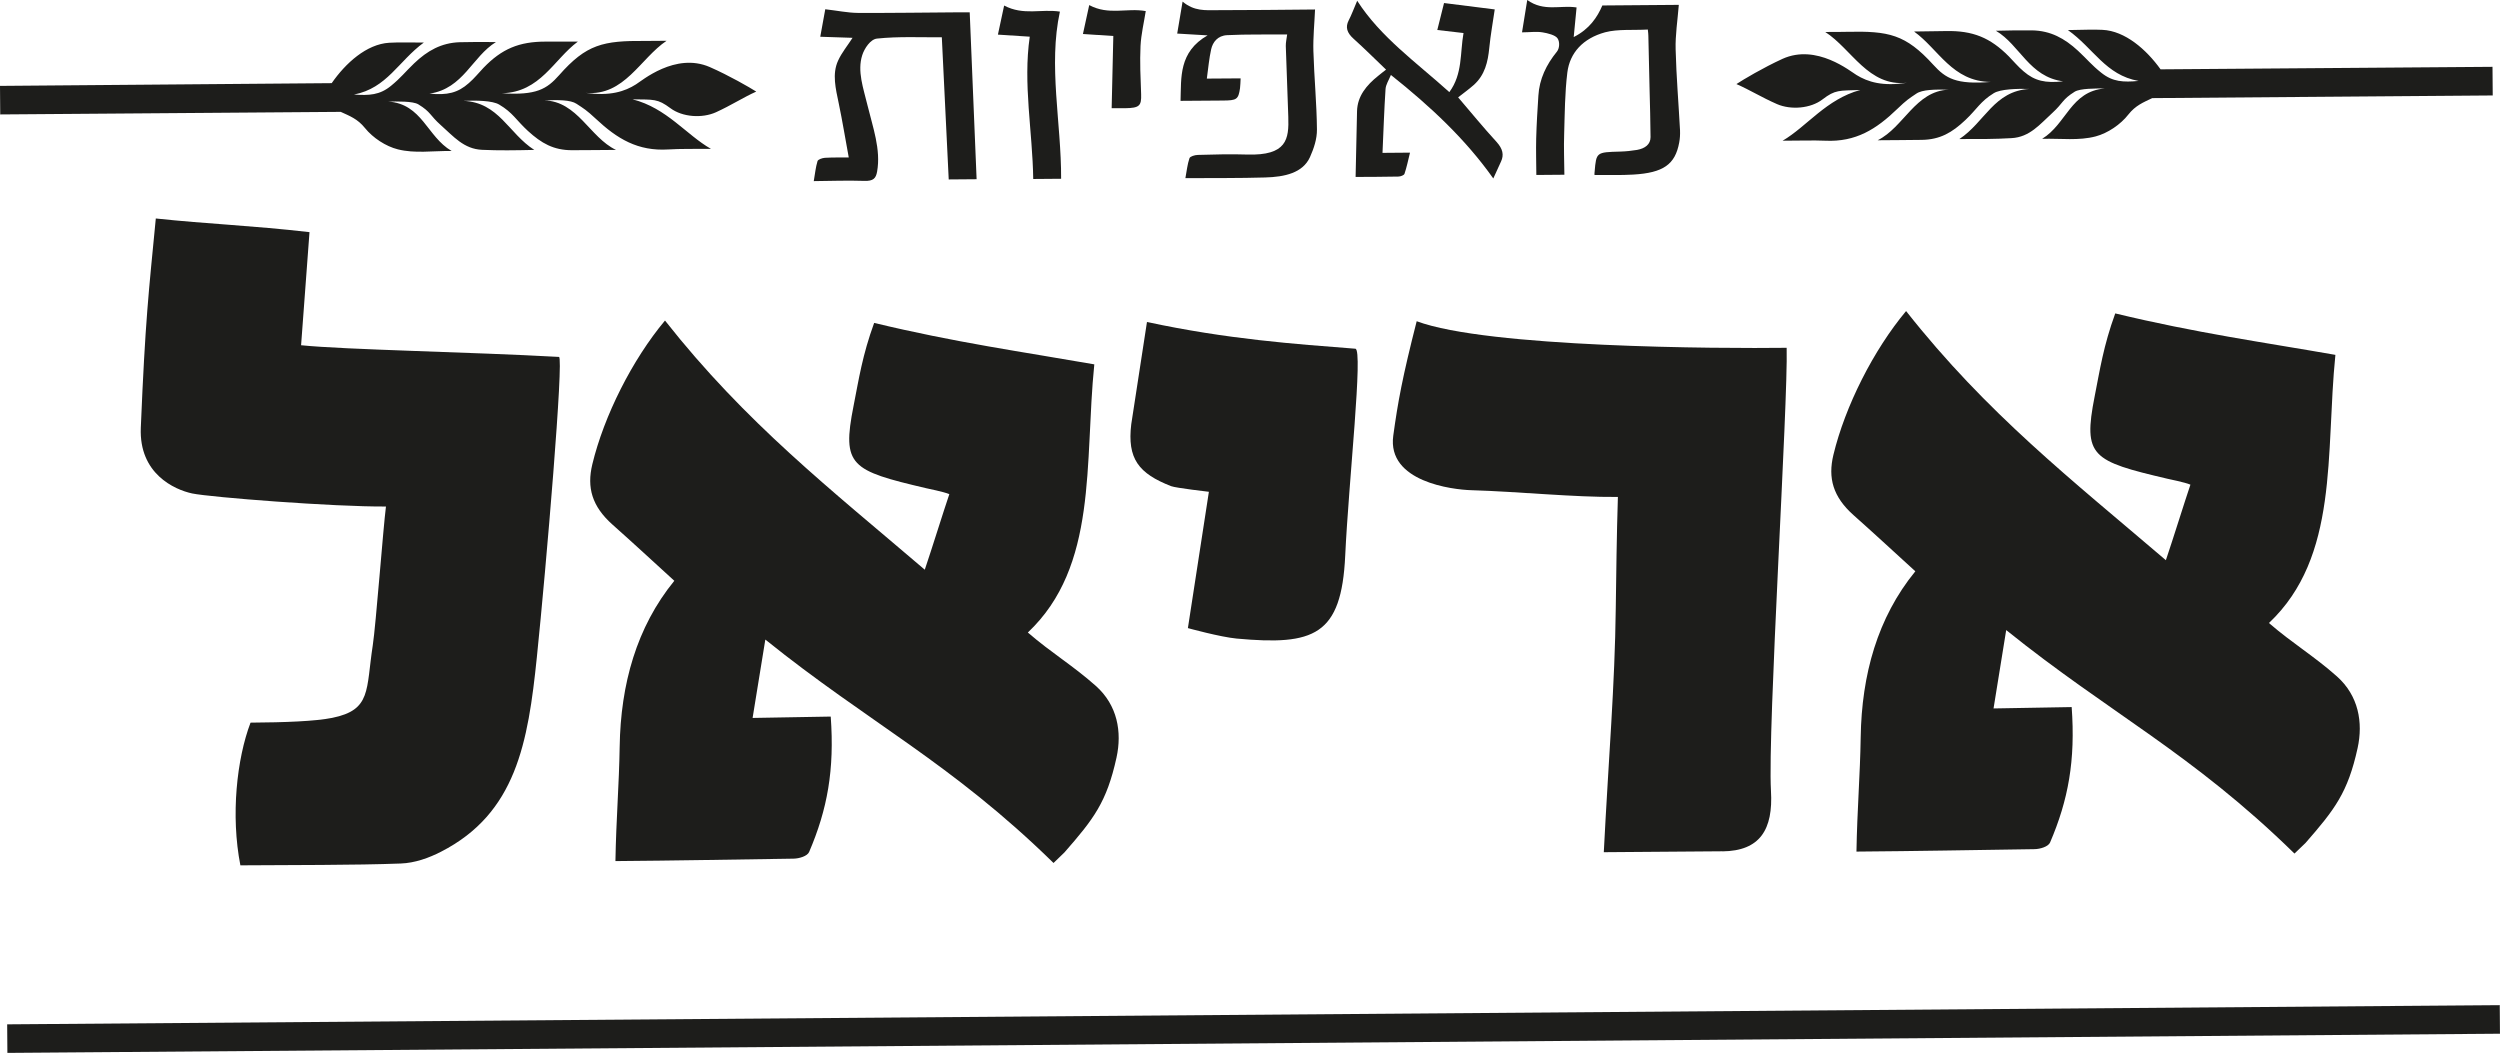
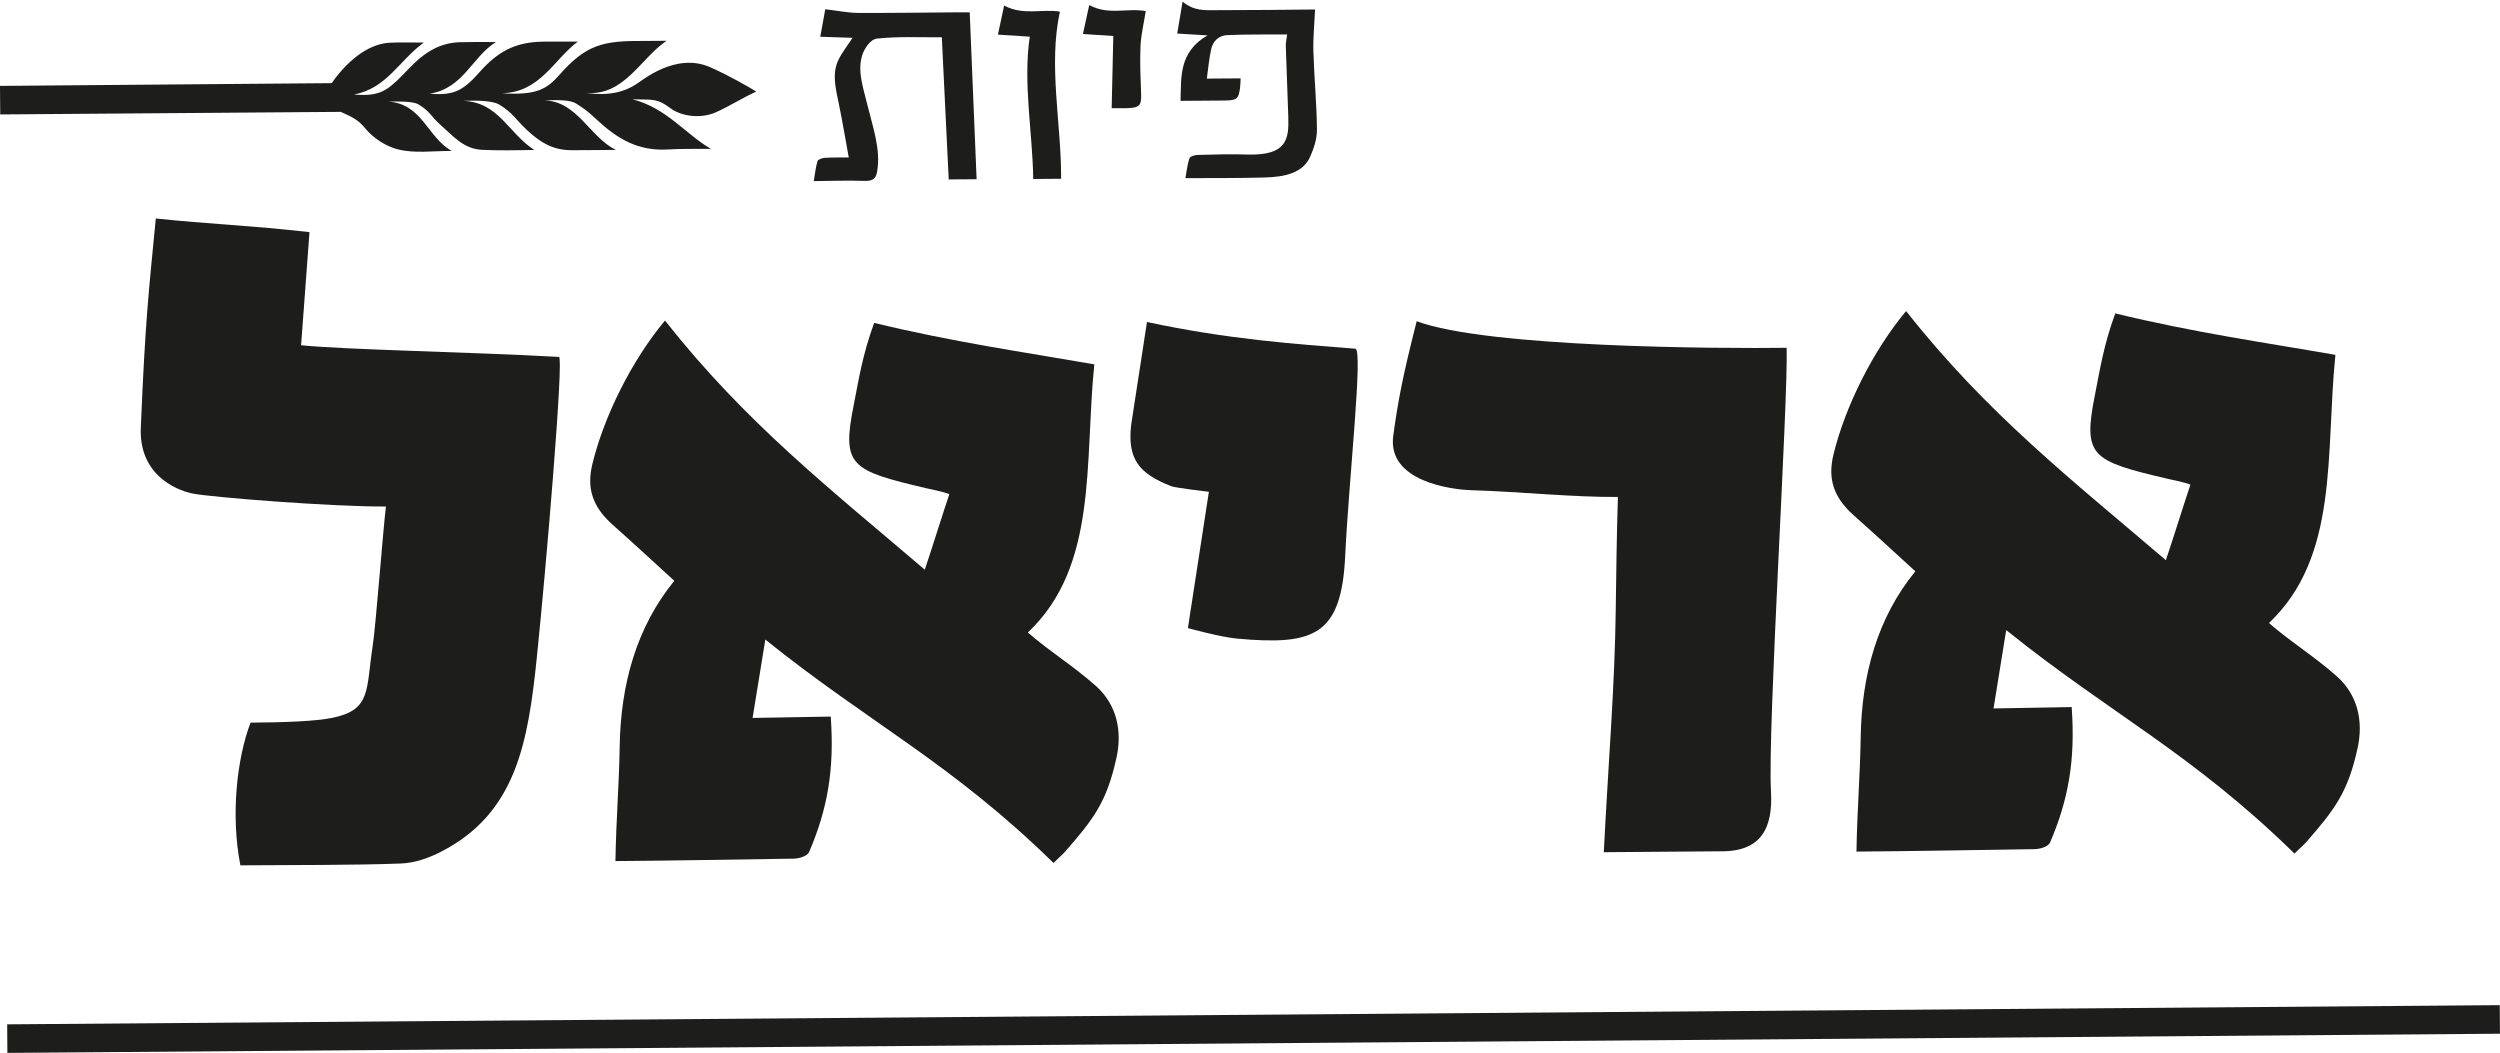
<svg xmlns="http://www.w3.org/2000/svg" width="482" height="203" viewBox="0 0 482 203" fill="none">
  <path d="M203.121 166.383C183.265 146.954 167.514 139.37 147.555 123.308C146.62 129.033 145.919 133.352 145.101 138.418L160.165 138.155C160.91 148.433 159.522 156.046 156.001 164.26C155.65 165.065 154.101 165.534 152.976 165.548C140.951 165.724 130.095 165.929 118.655 166.017C118.801 157.73 119.356 151.434 119.473 143.952C119.663 131.917 122.717 120.922 130.008 111.976C125.99 108.316 122.074 104.685 118.085 101.142C114.126 97.613 113.118 93.997 114.199 89.516C116.463 80.132 121.928 69.312 128.211 61.801C143.771 81.552 160.062 94.26 178.297 109.839C179.743 105.563 181.877 98.667 183.031 95.27C181.979 94.817 178.867 94.202 178.575 94.129C164.037 90.717 162.269 89.839 164.563 78.272C165.6 73.031 166.257 68.521 168.537 62.255C184.083 66.017 197.35 67.862 210.982 70.249C209.053 89.268 211.727 109.15 198.168 121.947C202.756 125.915 206.788 128.257 211.274 132.24C215.453 135.958 216.344 141.127 215.263 146.061C213.378 154.641 210.879 157.891 205.21 164.362L203.121 166.383Z" fill="#1D1D1B" />
  <path d="M442.361 164.553C422.504 145.124 406.754 137.54 386.795 121.478C385.875 127.203 385.159 131.522 384.355 136.588L399.419 136.324C400.164 146.603 398.776 154.216 395.255 162.43C394.904 163.235 393.355 163.703 392.23 163.718C380.206 163.894 369.35 164.099 357.924 164.187C358.07 155.9 358.625 149.604 358.742 142.122C358.932 130.087 361.971 119.092 369.277 110.146C365.259 106.486 361.343 102.855 357.354 99.312C353.395 95.783 352.401 92.167 353.482 87.686C355.747 78.302 361.211 67.482 367.494 59.971C383.055 79.722 399.346 92.43 417.58 108.008C419.027 103.733 421.16 96.837 422.314 93.44C421.262 92.987 418.15 92.372 417.858 92.298C403.32 88.887 401.567 88.009 403.846 76.442C404.883 71.201 405.541 66.691 407.82 60.425C423.366 64.187 436.648 66.032 450.265 68.419C448.336 87.438 451.01 107.32 437.451 120.117C442.039 124.084 446.072 126.427 450.557 130.409C454.736 134.128 455.627 139.297 454.546 144.231C452.661 152.81 450.148 156.061 444.494 162.532L442.39 164.553H442.361Z" fill="#1D1D1B" />
  <path d="M58.02 66.559C66.552 67.438 90.734 67.862 107.77 68.814C108.734 68.814 105.301 109.297 103.504 126.72C101.809 143.176 99.515 156.807 85.021 164.216C82.712 165.402 80.009 166.383 77.277 166.485C68.467 166.822 55.667 166.763 46.346 166.837C44.461 157.217 45.659 146.28 48.303 139.326C54.937 139.282 60.796 139.062 64.054 138.403C71.623 136.866 70.541 133.074 71.871 124.407C72.47 120.512 73.887 101.698 74.413 97.657C64.273 97.73 40.574 95.871 37.053 95.139C33.634 94.407 26.782 91.332 27.147 82.474C28.009 61.654 28.666 56.384 30.04 42.123C40.019 43.192 48.523 43.47 59.671 44.758L58.049 66.574L58.02 66.559Z" fill="#1D1D1B" />
  <path d="M332.063 164.143C339.339 164.07 341.881 159.941 341.443 152.488C340.771 140.556 344.76 77.731 344.468 67.057C331.625 67.218 286.798 67.028 273.137 61.933C270.361 72.826 269.513 77.511 268.622 83.997C267.395 92.913 280.106 94.407 283.642 94.509C292.964 94.787 303.352 95.885 311.929 95.812C311.695 103.323 311.608 110.717 311.52 117.218C311.345 132.21 310.132 146.163 309.211 164.304L332.063 164.128V164.143Z" fill="#1D1D1B" />
  <path d="M218.111 81.742C217.293 88.448 219.529 91.288 225.797 93.733C226.717 94.085 233.073 94.817 233.073 94.817L229.026 121.098C229.026 121.098 235.279 122.825 238.435 123.118C253.353 124.48 258.642 122.562 259.358 107.101C260.03 92.767 262.85 67.35 261.316 67.233C249.671 66.325 236.667 65.417 221.136 62.079L218.111 81.757V81.742Z" fill="#1D1D1B" />
  <path d="M156.891 34.934C157.139 33.514 157.256 32.24 157.621 31.054C157.738 30.732 158.512 30.468 159.053 30.424C160.66 30.336 162.297 30.366 163.641 30.366C162.983 26.808 162.428 23.367 161.712 19.941C161.128 17.115 160.397 14.275 161.581 11.698C162.282 10.146 163.422 8.785 164.371 7.291C162.472 7.218 160.441 7.159 158.147 7.086C158.527 4.963 158.848 3.177 159.111 1.786C161.435 2.05 163.451 2.474 165.394 2.489C171.984 2.518 178.544 2.416 185.104 2.372H186.96C187.398 13.118 187.837 23.762 188.29 34.553L182.913 34.597C182.474 25.49 182.036 16.398 181.583 7.189C177.609 7.218 173.24 6.998 169.091 7.438C167.805 7.569 166.651 9.356 166.242 10.629C165.248 13.719 166.461 17.013 167.235 20.234C168.273 24.524 169.865 28.814 169.105 33.089C168.872 34.377 168.389 34.934 166.636 34.875C163.48 34.773 160.353 34.875 156.934 34.919" fill="#1D1D1B" />
-   <path d="M307.413 33.763C307.413 33.426 307.413 33.279 307.443 33.118C307.764 29.326 307.764 29.356 312.366 29.224C313.477 29.195 314.587 29.077 315.625 28.902C317.173 28.623 318.225 27.833 318.225 26.442C318.211 23.353 318.109 20.234 318.036 17.145C317.962 13.719 317.889 10.293 317.802 6.867C317.802 6.559 317.758 6.252 317.699 5.695C314.865 5.856 311.914 5.578 309.474 6.223C305.178 7.394 302.65 10.205 302.183 13.982C301.701 17.906 301.686 21.903 301.569 25.886C301.481 28.433 301.584 31.01 301.613 33.689L296.207 33.733C296.192 31.361 296.119 29.019 296.178 26.691C296.251 23.924 296.426 21.171 296.601 18.433C296.791 15.242 298.121 12.474 300.181 9.941C300.678 9.326 300.765 8.067 300.283 7.379C299.86 6.764 298.398 6.398 297.39 6.237C296.236 6.047 295.038 6.223 293.445 6.237C293.796 4.07 294.103 2.138 294.453 0C297.682 2.313 300.838 0.952 303.965 1.435C303.79 3.324 303.585 5.242 303.41 7.145C306.464 5.608 307.983 3.28 308.933 1.054L323.675 0.937C323.427 4.026 322.989 6.75 323.062 9.502C323.193 14.7 323.632 19.927 323.909 25.139C323.938 25.944 323.895 26.735 323.748 27.496C322.974 31.698 320.709 33.323 314.865 33.66C312.469 33.806 310.014 33.719 307.428 33.733" fill="#1D1D1B" />
  <path d="M232.868 6.823C230.661 6.706 229.054 6.603 226.965 6.472C227.316 4.378 227.622 2.504 228.002 0.308C230.238 2.196 232.429 1.962 234.533 1.962C240.845 1.962 247.143 1.889 253.542 1.83C253.425 4.583 253.148 7.189 253.221 9.839C253.367 14.89 253.864 19.956 253.907 24.978C253.922 26.808 253.308 28.624 252.563 30.293C251.175 33.353 247.683 34.114 243.914 34.217C238.96 34.363 233.949 34.319 228.543 34.348C228.806 32.972 228.923 31.684 229.332 30.498C229.463 30.146 230.355 29.883 230.954 29.868C234.095 29.78 237.236 29.692 240.407 29.795C248.165 30.044 248.516 26.779 248.384 22.533C248.253 17.98 248.034 13.412 247.902 8.858C247.888 8.111 248.078 7.409 248.165 6.647C244.279 6.677 240.407 6.589 236.593 6.779C234.767 6.867 233.817 8.126 233.511 9.502C233.116 11.274 232.955 13.119 232.678 15.154L239.194 15.11C239.15 15.871 239.15 16.442 239.077 16.999C238.756 19.166 238.464 19.37 235.761 19.385C233.101 19.414 230.428 19.429 227.608 19.444C227.768 14.993 227.199 10.015 232.868 6.794" fill="#1D1D1B" />
-   <path d="M268.168 14.451C267.745 15.49 267.189 16.296 267.131 17.174C266.868 21.201 266.737 25.241 266.547 29.473L271.85 29.429C271.47 30.966 271.207 32.269 270.784 33.514C270.681 33.792 270.053 34.026 269.615 34.041C266.868 34.099 264.107 34.099 261.36 34.114C261.447 29.824 261.535 25.622 261.637 21.435C261.71 18.55 263.434 16.442 265.728 14.612C266.196 14.217 266.693 13.851 267.233 13.426C265.115 11.406 263.113 9.4 260.98 7.482C259.665 6.31 259.373 5.227 260.016 3.953C260.571 2.884 260.98 1.757 261.667 0.146C266.167 7.16 273.078 12.035 279.433 17.76C282.02 14.261 281.479 10.22 282.166 6.369C280.485 6.179 278.951 6.003 277.11 5.783C277.622 3.734 278.089 1.933 278.411 0.586C281.859 1.025 284.913 1.406 288.185 1.816C287.849 4.173 287.382 6.691 287.133 9.239C286.87 11.918 286.301 14.451 284.138 16.384C283.145 17.262 282.034 18.053 281.128 18.77C283.627 21.684 285.979 24.583 288.551 27.379C289.734 28.697 289.997 29.853 289.398 31.142C288.931 32.138 288.478 33.148 287.908 34.407C282.589 26.896 275.898 20.6 268.168 14.451Z" fill="#1D1D1B" />
  <path d="M198.535 7.071C196.533 6.939 194.634 6.822 192.398 6.676C192.808 4.714 193.202 2.957 193.597 1.068C197.337 3.045 200.756 1.683 204.35 2.24C202.085 12.679 204.628 23.645 204.584 34.465L199.207 34.509C199.076 25.373 197.22 16.149 198.535 7.086" fill="#1D1D1B" />
  <path d="M214.663 6.94C212.851 6.823 210.951 6.692 208.789 6.56C209.213 4.612 209.607 2.841 210.002 0.981C213.771 3.002 217.234 1.479 220.902 2.138C220.551 4.364 220.01 6.589 219.893 8.873C219.747 11.933 219.893 15.052 220.01 18.156C220.083 20.396 219.703 20.82 216.942 20.864H214.327C214.444 16.164 214.546 11.552 214.648 6.94" fill="#1D1D1B" />
  <path d="M0.044 22.064L65.691 21.567C67.415 22.357 68.934 22.913 70.352 24.67C71.886 26.574 74.37 28.214 76.722 28.799C80.01 29.619 83.341 29.077 87.067 29.107C82.289 26.31 81.427 20.029 74.823 19.575C76.591 19.575 79.571 19.473 80.652 20.117C83.122 21.625 82.829 22.211 85.021 24.158C87.417 26.281 89.433 28.741 92.955 28.887C96.154 29.034 99.296 28.989 103.007 28.902C98.039 25.724 96.198 19.722 89.317 19.444C91.844 19.341 94.927 19.385 96.242 20.161C98.872 21.713 99.515 23.162 101.78 25.241C104.395 27.628 106.718 28.96 110.283 28.96C113.132 28.96 115.967 28.916 118.758 28.902C113.688 26.471 111.35 19.517 104.936 19.356C107.566 19.253 110.006 19.238 111.16 20.015C112.563 20.937 113.045 21.2 114.886 22.913C118.977 26.749 122.966 29.18 128.854 28.814C131.148 28.667 133.938 28.726 137.065 28.697C132.302 25.988 128.547 20.82 121.957 19.151C126.049 19.224 126.75 18.99 129.263 20.864C131.557 22.577 135.356 22.855 138.044 21.64C140.995 20.293 143.216 18.829 145.802 17.657C144.473 16.823 140.616 14.583 136.846 12.928C130.213 10.044 123.725 15.593 122.615 16.266C120.467 17.628 117.647 18.565 112.928 17.906C120.379 18.58 123.448 11.259 128.518 7.862C127.013 7.862 125.435 7.906 124.368 7.892C116.274 7.833 113.059 8.521 107.799 14.495C105.432 17.16 103.445 18.419 96.754 17.979C104.191 17.804 106.747 11.479 111.408 8.023C108.939 8.023 106.967 8.023 105.243 8.023C100.07 8.009 96.739 9.429 93.232 13.06C92.195 14.143 91.523 15.037 90.398 16.017C88.279 17.906 86.234 18.389 82.815 18.053C89.346 17.086 91.026 10.937 95.614 8.111C93.305 8.082 90.763 8.082 88.63 8.14C85.094 8.258 82.406 9.766 79.834 12.225C78.081 13.909 77.277 15.007 75.392 16.544C73.215 18.331 71.184 18.433 68.248 18.228C74.618 16.998 76.824 11.786 81.719 8.199C78.636 8.228 77.029 8.126 75.042 8.243C70.659 8.507 66.626 12.181 63.952 16.032L0 16.559L0.044 22.064Z" fill="#1D1D1B" />
-   <path d="M480.613 18.404L414.951 18.917C413.242 19.736 411.737 20.322 410.349 22.079C408.859 23.997 406.375 25.681 404.052 26.296C400.779 27.16 397.433 26.676 393.722 26.764C398.441 23.895 399.215 17.599 405.805 17.057C404.052 17.057 401.056 17.028 399.99 17.687C397.535 19.224 397.842 19.81 395.68 21.786C393.313 23.939 391.34 26.442 387.819 26.633C384.619 26.823 381.492 26.823 377.767 26.808C382.69 23.558 384.429 17.526 391.311 17.145C388.783 17.086 385.7 17.174 384.4 17.965C381.799 19.561 381.171 21.025 378.935 23.133C376.364 25.564 374.041 26.925 370.49 26.969C367.641 27.013 364.807 27.013 362.016 27.042C367.057 24.539 369.278 17.555 375.692 17.291C373.062 17.233 370.622 17.262 369.468 18.053C368.08 18.99 367.597 19.268 365.786 21.01C361.753 24.905 357.808 27.409 351.905 27.13C349.611 27.028 346.821 27.13 343.694 27.13C348.413 24.349 352.095 19.136 358.656 17.35C354.564 17.496 353.863 17.262 351.379 19.166C349.115 20.908 345.316 21.244 342.613 20.073C339.632 18.77 337.397 17.35 334.781 16.208C336.096 15.344 339.924 13.06 343.665 11.347C350.254 8.36 356.815 13.807 357.94 14.466C360.117 15.798 362.951 16.691 367.656 15.959C360.204 16.75 357.034 9.473 351.905 6.164C353.425 6.164 354.988 6.164 356.055 6.135C364.149 5.959 367.364 6.589 372.74 12.489C375.137 15.124 377.153 16.34 383.83 15.798C376.393 15.739 373.734 9.444 369.029 6.076C371.499 6.032 373.471 6.018 375.195 5.988C380.367 5.886 383.713 7.262 387.278 10.849C388.33 11.918 389.017 12.797 390.157 13.763C392.304 15.608 394.35 16.061 397.769 15.681C391.223 14.817 389.455 8.682 384.809 5.93C387.118 5.871 389.645 5.827 391.793 5.857C395.344 5.915 398.047 7.394 400.647 9.795C402.43 11.45 403.248 12.533 405.147 14.041C407.354 15.798 409.37 15.871 412.321 15.608C405.936 14.466 403.643 9.297 398.689 5.798C401.758 5.769 403.365 5.652 405.352 5.754C409.735 5.959 413.826 9.561 416.559 13.368L480.554 12.884L480.598 18.39L480.613 18.404Z" fill="#1D1D1B" />
  <path d="M481.951 193.795L1.383 197.493L1.425 202.998L481.993 199.3L481.951 193.795Z" fill="#1D1D1B" />
</svg>